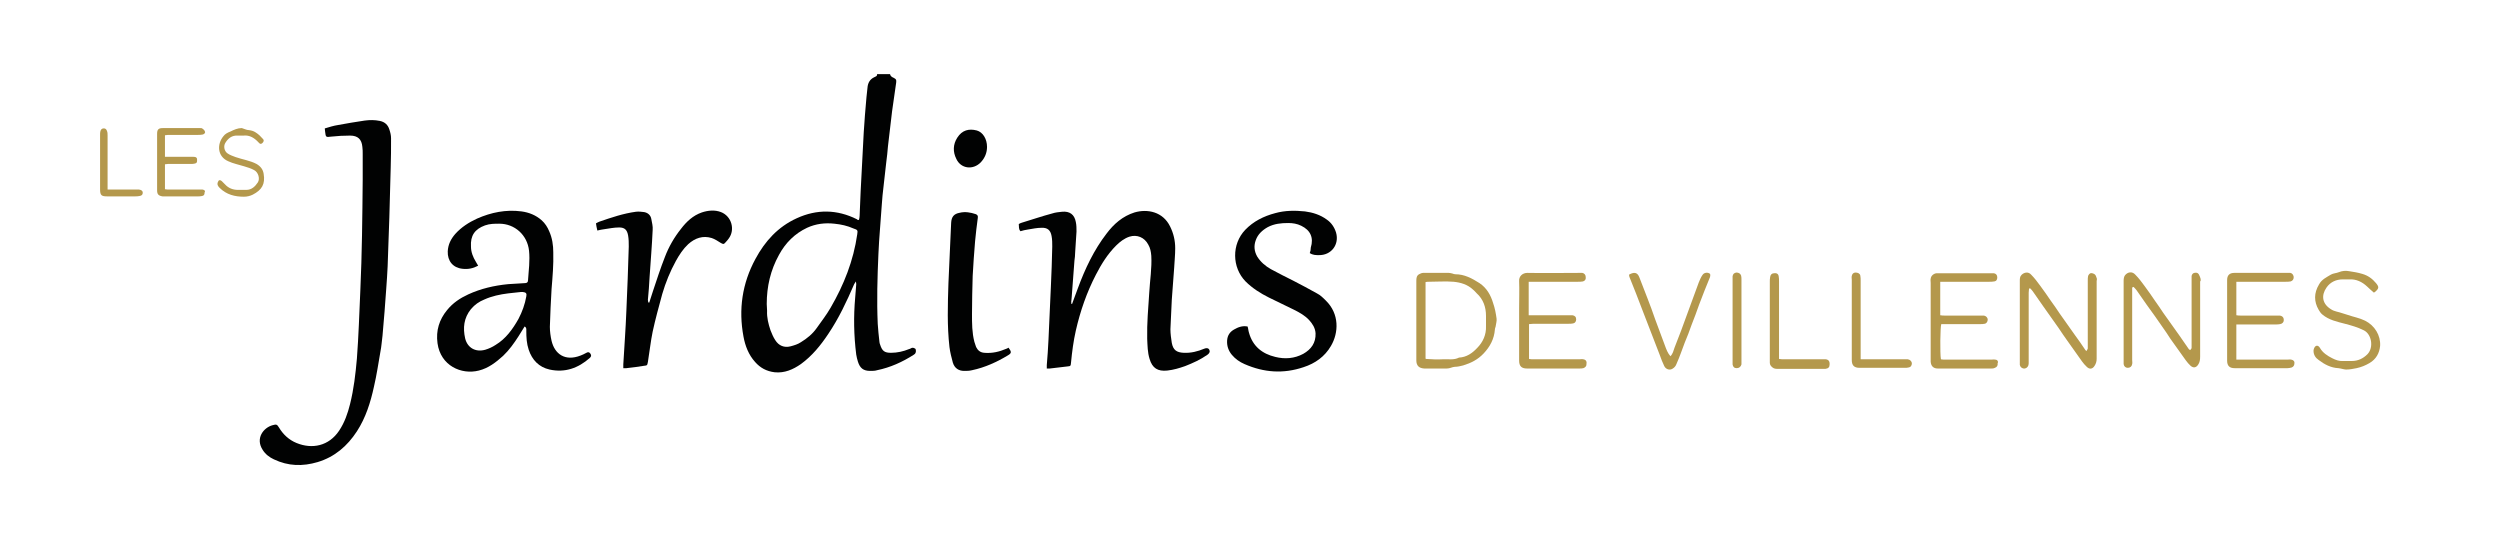
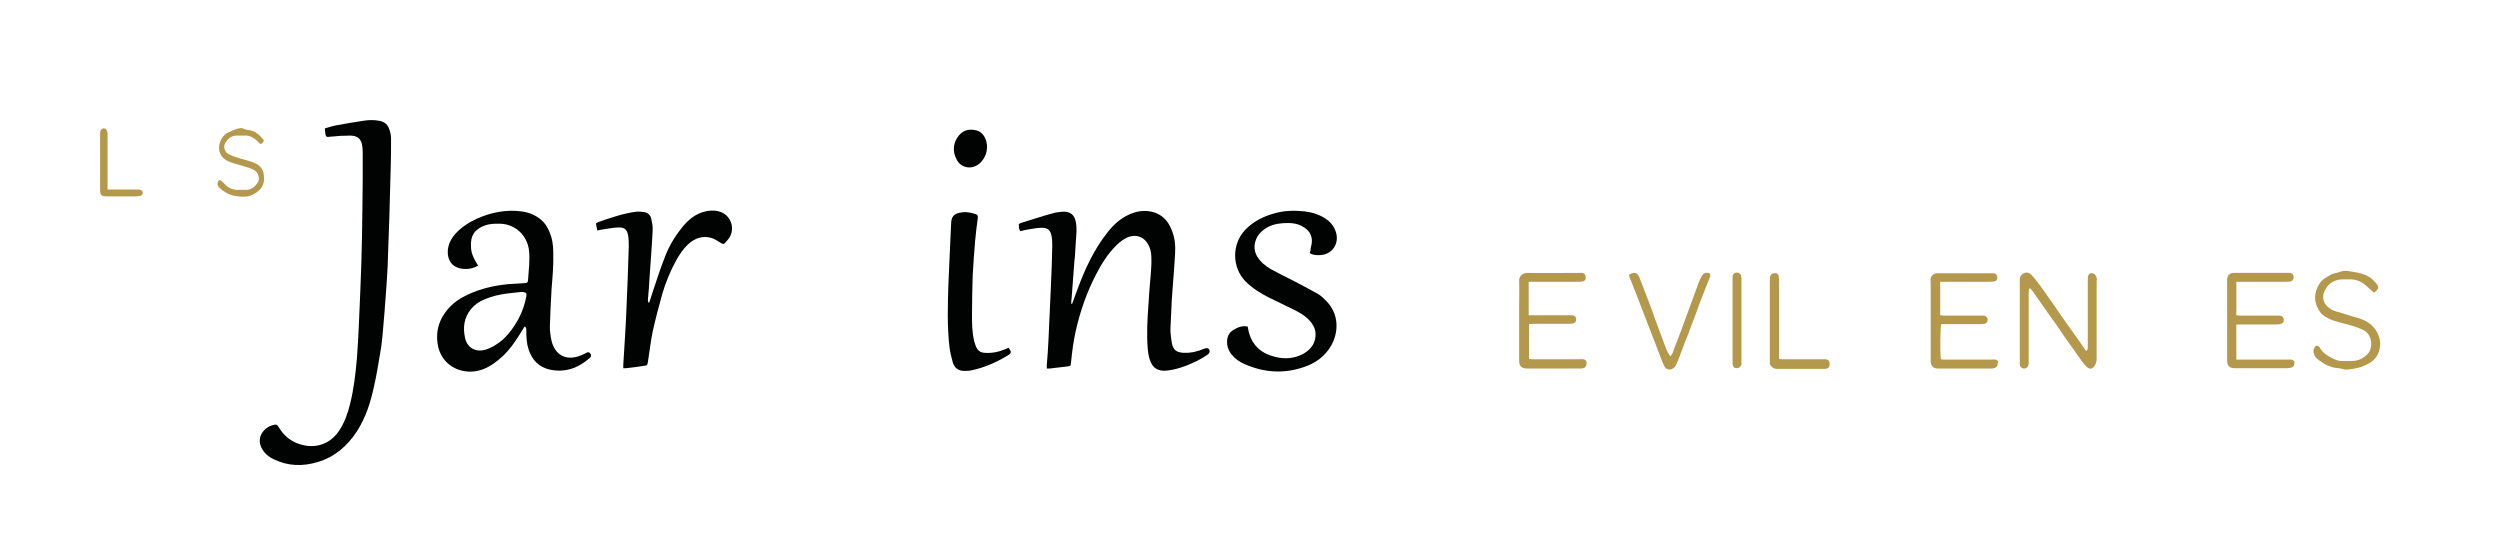
<svg xmlns="http://www.w3.org/2000/svg" version="1.1" id="Calque_1" x="0px" y="0px" viewBox="0 0 732 159.1" style="enable-background:new 0 0 732 159.1;" xml:space="preserve">
  <style type="text/css"> .st0{fill:#010202;} .st1{fill:#B4984C;} </style>
-   <path class="st0" d="M266.7,102c-0.2,0.1-0.4,0.2-0.5,0.2c-1.7,0.7-3.5,1.1-5.3,1.1c-1.9,0-2.6-0.5-3.2-2.4 c-0.1-0.3-0.2-0.5-0.2-0.8c-0.2-1.8-0.4-3.6-0.5-5.3c-0.3-6.8-0.1-13.6,0.2-20.4c0.2-4.9,0.7-9.8,1-14.6c0.1-1.7,0.3-3.5,0.5-5.2 c0.3-2.4,0.5-4.7,0.8-7.1c0.2-1.6,0.4-3.2,0.5-4.7c0.4-3.4,0.8-6.8,1.2-10.2c0.4-2.8,0.8-5.6,1.2-8.4c0.1-0.9,0-1-0.7-1.4 c-0.5-0.2-1-0.5-1.1-1.1h-3.8c0.1,0.6-0.4,0.7-0.8,0.9c-1.3,0.6-1.9,1.7-2,3.1c-0.1,1-0.2,1.9-0.3,2.8c-0.3,3.4-0.6,6.9-0.8,10.3 c-0.3,5.7-0.6,11.4-0.9,17.2c-0.1,2.4-0.2,4.8-0.3,7.2c0,0.4-0.1,0.8-0.2,1.2c-0.2,0-0.3,0-0.3,0c-0.1,0-0.2-0.1-0.3-0.2 c-5.8-2.9-11.7-3-17.6-0.3c-5.5,2.5-9.3,6.7-12.1,11.9c-3.9,7.2-5,14.8-3.5,22.8c0.5,2.7,1.5,5.3,3.4,7.4c1.5,1.7,3.3,2.7,5.7,3 c2.9,0.3,5.4-0.8,7.7-2.4c3.3-2.4,5.8-5.5,8-8.8c3.1-4.6,5.4-9.5,7.6-14.6c0.1-0.2,0.2-0.3,0.5-0.8c0.1,0.5,0.1,0.7,0.1,0.9 c-0.1,1.3-0.2,2.5-0.3,3.8c-0.5,5.6-0.4,11.1,0.3,16.7c0.1,0.7,0.3,1.4,0.5,2.1c0.6,1.9,1.6,2.7,3.6,2.7c0.7,0,1.4,0,2-0.2 c3.9-0.8,7.4-2.4,10.7-4.5c0.1-0.1,0.3-0.2,0.4-0.3c0.3-0.3,0.4-1.1,0.1-1.5C267.4,101.7,267,101.8,266.7,102z M251,68.6 c-1.1,7.7-3.9,14.8-7.8,21.5c-1.2,2.1-2.7,4-4.1,6c-1.2,1.7-2.8,3-4.6,4.1c-0.9,0.6-1.9,0.9-3,1.2c-1.9,0.5-3.5-0.2-4.5-1.8 c-0.6-0.9-1-1.9-1.4-2.9c-0.6-1.8-1.1-3.7-1-5.7c0-0.7-0.1-1.4-0.1-2c0-5.1,1.1-9.9,3.6-14.4c1.9-3.5,4.6-6.2,8.2-7.9 c2.6-1.2,5.3-1.5,8-1.2c2,0.2,3.8,0.6,5.6,1.4C251.1,67.3,251.2,67.4,251,68.6z" />
  <path class="st0" d="M111.2,35.4c-1.5-0.3-2.9-0.3-4.4-0.1c-2.6,0.4-5.2,0.8-7.8,1.3c-1.3,0.2-2.6,0.6-3.9,1c0,0.4,0.1,0.7,0.1,1 c0.2,1.6,0.2,1.6,1.8,1.4c1.8-0.2,3.7-0.3,5.5-0.3c2.3,0,3.4,1.1,3.6,3.3c0.1,0.7,0.1,1.4,0.1,2.1c0,2.5,0,5,0,7.5 c-0.1,10.9-0.2,21.7-0.7,32.6c-0.3,6.6-0.5,13.2-1,19.8c-0.4,4.5-0.9,8.9-2,13.3c-0.7,2.8-1.6,5.4-3.2,7.8c-3,4.5-7.9,5.5-12.5,3.6 c-2.2-0.9-3.9-2.5-5.1-4.5c-0.6-1-0.8-1-1.9-0.7c-2.6,0.7-5.1,3.8-2.9,7.2c0.8,1.3,2,2.2,3.3,2.8c4.2,2,8.4,2.1,12.8,0.8 c5-1.5,8.7-4.7,11.5-9c2.6-4,4-8.5,5-13.1c0.8-3.4,1.3-6.9,1.9-10.3c0.3-1.5,0.4-3.1,0.6-4.6c0.2-2.4,0.4-4.7,0.6-7.1 c0.3-4.4,0.7-8.8,0.9-13.2c0.2-4.8,0.3-9.5,0.5-14.3c0.1-4.9,0.3-9.8,0.4-14.7c0.1-2.8,0.1-5.6,0.1-8.5c0-0.9-0.2-1.7-0.5-2.6 C113.6,36.6,112.7,35.7,111.2,35.4z" />
  <path class="st0" d="M352.6,102.1c-1.9,0.8-3.9,1.3-6,1.2c-2.1-0.1-3.1-0.8-3.5-2.9c-0.2-1.3-0.4-2.7-0.4-4c0.1-2.9,0.3-5.7,0.4-8.6 c0.2-3.1,0.5-6.3,0.7-9.4c0.1-1.9,0.3-3.8,0.3-5.7c0-2.3-0.5-4.4-1.5-6.4c-2.1-4.3-6.6-5.2-10.4-4.1c-3.5,1.1-6.1,3.4-8.2,6.2 c-3.7,4.8-6.3,10.3-8.4,16c-0.6,1.5-1.1,3.1-1.7,4.6c-0.1,0-0.2,0-0.2,0c0-0.3-0.1-0.7,0-1c0-0.4,0.1-0.7,0.1-1.1 c0.3-3.5,0.5-7.1,0.8-10.6c0.1-0.8,0.2-1.5,0.2-2.3c0.1-2.1,0.3-4.1,0.4-6.2c0-0.9,0-1.9-0.2-2.8c-0.4-2.2-1.8-3.2-4-3 c-1,0.1-2,0.2-2.9,0.5c-3,0.8-5.9,1.8-8.9,2.7c-0.3,0.1-0.6,0.2-0.9,0.4c0.1,0.8-0.1,1.5,0.5,2.1c0.7-0.2,1.4-0.4,2.2-0.5 c1.3-0.2,2.6-0.5,3.9-0.5c1.8-0.1,2.7,0.7,3,2.4c0.2,1,0.2,2.1,0.2,3.1c-0.1,3.9-0.2,7.8-0.4,11.7c-0.2,5.2-0.5,10.3-0.7,15.5 c-0.1,2.5-0.3,5-0.5,7.5c0,0.3,0,0.6,0,1c0.4,0,0.6,0,0.9,0c1.7-0.2,3.4-0.4,5.1-0.6c1-0.1,1-0.1,1.1-1.2c0.3-3.1,0.7-6.2,1.4-9.3 c1.3-5.7,3.2-11.2,5.9-16.4c1.6-3.1,3.4-6,5.9-8.5c1.1-1.1,2.4-2.1,3.9-2.6c2.2-0.7,4.4,0.2,5.5,2.3c0.6,1,0.8,2.1,0.9,3.3 c0.2,3.6-0.4,7.2-0.6,10.8c-0.3,4.5-0.7,9-0.6,13.5c0.1,2,0.1,4,0.7,5.9c0.8,2.7,2.4,3.7,5.2,3.4c1.8-0.2,3.5-0.7,5.2-1.3 c2.3-0.9,4.5-1.9,6.5-3.3c0.3-0.2,0.6-0.5,0.7-0.9C354.2,102.1,353.6,101.7,352.6,102.1z" />
  <path class="st0" d="M171.7,103.3c-0.6,0.3-1.1,0.6-1.7,0.8c-4.6,1.8-7.6-0.5-8.5-4.3c-0.3-1.3-0.5-2.8-0.5-4.1 c0.1-3.7,0.3-7.4,0.5-11.1c0.3-3.6,0.6-7.1,0.5-10.7c0-2.1-0.3-4.2-1.2-6.2c-0.5-1.2-1.2-2.3-2.2-3.2c-1.7-1.5-3.7-2.3-5.9-2.6 c-4.6-0.6-8.9,0.3-13,2.1c-2.4,1.1-4.6,2.5-6.4,4.5c-1.3,1.5-2.1,3.1-2.2,5.1c-0.1,2.8,1.5,4.8,4.3,5.1c1.6,0.2,3.1-0.1,4.6-0.9 c-0.3-0.5-0.5-0.9-0.7-1.2c-0.8-1.3-1.4-2.8-1.4-4.4c-0.2-3.2,1.1-5.1,4.1-6.2c1.4-0.5,2.8-0.5,4.2-0.5c4.5,0,8.2,3.3,8.7,7.9 c0.3,2.9-0.1,5.8-0.3,8.7c0,0.6-0.4,0.8-0.9,0.8c-1.6,0.1-3.3,0.2-4.9,0.3c-4.1,0.4-8,1.3-11.7,3c-2.4,1.1-4.5,2.5-6.2,4.6 c-2.3,2.8-3.3,6-2.8,9.7c0.9,6.6,7,9.3,12.1,8c2.8-0.7,5-2.4,7.1-4.3c1.8-1.7,3.2-3.7,4.5-5.7c0.6-1,1.2-1.9,1.8-2.9 c0.6,0.3,0.5,0.8,0.5,1.3c0,1.9,0.1,3.7,0.7,5.5c1,3,3,5.1,6.1,5.8c4.5,1,8.4-0.4,11.8-3.4c0.4-0.4,0.5-0.7,0.2-1.2 C172.6,103.1,172.2,103,171.7,103.3z M154.1,86.8c-0.4,2.3-1.2,4.5-2.3,6.6c-1.7,3-3.7,5.8-6.7,7.6c-0.9,0.6-2,1.1-3,1.4 c-2.8,0.8-5.2-0.5-5.9-3.3c-0.7-3.1-0.4-6,1.7-8.6c1.1-1.3,2.4-2.2,3.9-2.8c2.2-1,4.6-1.5,7-1.8c1.2-0.1,2.5-0.3,3.7-0.4 c0,0,0,0,0,0c0.2,0,0.4,0,0.6,0C154,85.6,154.3,85.9,154.1,86.8z" />
  <path class="st0" d="M383.5,74.1c0.9,0.6,1.8,0.6,2.6,0.6c3.7,0.1,6.1-3.1,5.1-6.6c-0.5-1.6-1.4-2.9-2.7-3.8 c-1.9-1.4-4.1-2.1-6.4-2.4c-2.9-0.3-5.8-0.3-8.7,0.5c-3.4,0.9-6.4,2.4-8.8,4.9c-4,4.2-3.9,11,0.1,15.1c2,2,4.4,3.5,6.8,4.7 c2.5,1.2,4.9,2.4,7.4,3.6c1.6,0.8,3.2,1.7,4.4,3c1,1.1,1.8,2.3,1.9,3.9c0.1,2.8-1.3,4.7-3.6,6c-2.6,1.4-5.4,1.6-8.2,0.9 c-3.8-0.9-6.6-3.1-7.7-7.1c-0.2-0.6-0.2-1.2-0.4-1.8c-1.5-0.3-2.8,0.2-4,0.9c-1.2,0.7-1.9,1.7-2,3.2c-0.1,1.6,0.4,3,1.4,4.2 c1,1.2,2.3,2.1,3.7,2.7c5.7,2.5,11.4,2.9,17.3,0.9c3.4-1.1,6.2-3.1,8-6.2c2.3-3.9,2.5-9.4-1.5-13.3c-0.8-0.8-1.6-1.6-2.6-2.1 c-2.3-1.3-4.6-2.5-6.9-3.7c-2.2-1.1-4.4-2.2-6.6-3.4c-1.6-0.9-3-2.1-4-3.7c-0.9-1.6-1-3.2-0.4-4.8c0.6-1.7,1.9-2.9,3.5-3.8 c1.9-1,3.9-1.2,6-1.2c1.3,0,2.6,0.2,3.8,0.8c2.7,1.3,3.7,3.5,2.8,6.4C383.8,73.1,383.7,73.6,383.5,74.1z" />
  <path class="st0" d="M211.1,62.1c-1.8-0.7-3.8-0.5-5.6,0.1c-2.6,0.9-4.5,2.7-6.1,4.8c-2,2.5-3.6,5.3-4.7,8.2 c-1.3,3.3-2.4,6.7-3.5,10c-0.4,1.1-0.7,2.3-1.1,3.4c-0.1,0-0.2,0-0.3-0.1c0-0.2-0.1-0.5-0.1-0.7c0.2-2.2,0.4-4.4,0.5-6.7 c0.3-4.6,0.7-9.2,0.9-13.8c0.1-1-0.2-2.1-0.4-3.2c-0.2-1.1-1-1.8-2.1-2c-0.8-0.1-1.6-0.2-2.4-0.1c-3.7,0.5-7.2,1.7-10.7,2.9 c-0.3,0.1-0.6,0.3-1,0.5c0.1,0.7,0.2,1.3,0.4,2.1c0.8-0.2,1.4-0.3,2.1-0.4c1.4-0.2,2.8-0.5,4.3-0.5c1.6,0,2.3,0.7,2.6,2.3 c0.2,1.1,0.2,2.2,0.2,3.3c-0.2,6.3-0.4,12.6-0.7,18.8c-0.2,5.2-0.6,10.5-0.9,15.7c0,0.3,0,0.7,0,1.1c0.4,0,0.6,0,0.9,0 c1.7-0.2,3.5-0.4,5.2-0.7c0.9-0.1,0.9-0.1,1.1-1.1c0.5-3,0.8-6,1.4-8.9c0.8-3.7,1.8-7.3,2.8-11c1-3.4,2.3-6.6,4-9.7 c1-1.8,2.1-3.5,3.6-4.9c2-1.8,4.3-2.6,6.9-1.8c0.9,0.3,1.8,0.9,2.6,1.4c0.7,0.4,0.9,0.5,1.4-0.1c0.4-0.4,0.7-0.8,1-1.2 C215.3,67.2,214.2,63.3,211.1,62.1z" />
  <path class="st0" d="M294.7,102.1c-2.1,0.9-4.2,1.4-6.5,1.2c-1.2-0.1-1.9-0.7-2.4-1.7c-0.2-0.5-0.3-1-0.5-1.5 c-0.7-2.7-0.7-5.4-0.7-8.1c0-3.7,0.1-7.5,0.2-11.2c0.2-3.4,0.4-6.7,0.7-10.1c0.2-2.3,0.5-4.6,0.8-6.9c0.1-0.6-0.1-0.9-0.6-1.1 c-1.5-0.5-3.1-0.8-4.7-0.4c-1.7,0.3-2.4,1.2-2.5,2.9c-0.3,5.9-0.5,11.8-0.8,17.8c-0.2,6.2-0.4,12.4,0.3,18.6c0.2,1.6,0.6,3.1,1,4.6 c0.5,1.6,1.7,2.4,3.3,2.4c0.8,0,1.5,0,2.3-0.2c3.8-0.8,7.3-2.4,10.6-4.4c1-0.6,1-1,0.1-2.2C295.2,101.9,294.9,102,294.7,102.1z" />
-   <path class="st1" d="M644.3,81.5c-0.1-0.4-0.3-0.8-0.5-1.2c-0.3-0.5-0.8-0.5-1.3-0.4c-0.5,0.1-0.7,0.5-0.8,0.9c0,0.5,0,1,0,1.4 c0,6.1,0,12.2,0,18.4c0,0.4,0,0.9,0,1.3c0,0.2-0.3,0.4-0.4,0.6c-0.2-0.1-0.4-0.2-0.5-0.4c-0.9-1.3-1.8-2.6-2.7-3.9 c-1.6-2.2-3.1-4.4-4.7-6.6c-0.8-1.2-1.6-2.4-2.4-3.5c-1-1.5-2-2.9-3.1-4.4c-0.8-1.1-1.7-2.3-2.7-3.3c-0.9-1-2.2-0.8-3,0.2 c-0.3,0.4-0.4,1-0.4,1.6c0,7.9,0,15.8,0,23.6c0,0.3,0,0.6,0,0.8c0.1,0.7,0.6,1.1,1.2,1.1c0.7,0,1.2-0.4,1.3-1.1c0.1-0.4,0-0.8,0-1.2 c0-6.3,0-12.6,0-18.9v-2.3c0.1-0.1,0.2-0.1,0.4-0.2c0.3,0.3,0.6,0.6,0.9,1c1,1.4,2,2.9,3,4.3c1.5,2.1,3,4.1,4.4,6.2 c0.9,1.2,1.7,2.5,2.5,3.7c1.5,2.1,3,4.2,4.5,6.3c0.4,0.6,0.9,1.1,1.4,1.6c0.8,0.7,1.6,0.6,2.2-0.3c0.5-0.7,0.6-1.5,0.6-2.4 c0-7.3,0-14.6,0-22C644.4,82.3,644.4,81.9,644.3,81.5z" />
  <path class="st1" d="M613.9,81.4c-0.1-0.4-0.3-0.9-0.6-1.1c-0.3-0.2-0.8-0.4-1.2-0.3c-0.3,0.1-0.6,0.5-0.7,0.8 c-0.1,0.4-0.1,0.9-0.1,1.3c0,6.2,0,12.5,0,18.7c0,0.4,0,0.8,0,1.2c0,0.2-0.2,0.4-0.4,0.8c-0.3-0.3-0.4-0.4-0.5-0.6 c-0.9-1.3-1.8-2.7-2.8-4c-1.5-2.2-3.1-4.3-4.6-6.5c-0.8-1.2-1.6-2.4-2.5-3.6c-1-1.5-2-2.9-3.1-4.4c-0.8-1.1-1.7-2.3-2.7-3.3 c-0.8-0.9-2-0.7-2.8,0.1c-0.5,0.5-0.5,1.1-0.5,1.8c0,7.8,0,15.7,0,23.5c0,0.3,0,0.6,0,1c0.1,0.6,0.5,1,1.1,1.1 c0.6,0.1,1.2-0.3,1.4-0.9c0.1-0.3,0.1-0.6,0.1-0.8c0-1,0-2,0-3c0-5.8,0-11.7,0-17.5c0-0.4,0.1-0.8,0.1-1.2c0.1,0,0.2,0,0.3-0.1 c0.3,0.3,0.6,0.6,0.8,0.9c1,1.4,2,2.9,3,4.3c1.5,2.2,3.1,4.3,4.6,6.5c0.8,1.2,1.6,2.4,2.4,3.5c1.5,2.1,2.9,4.1,4.4,6.2 c0.4,0.6,0.9,1.1,1.4,1.6c0.8,0.8,1.7,0.7,2.3-0.3c0.4-0.6,0.6-1.3,0.6-2c0-7.6,0-15.2,0-22.8C614,81.9,614,81.6,613.9,81.4z" />
-   <path class="st1" d="M433.2,82.9c-2.2-1.4-4.4-2.6-7.1-2.6c-0.3,0-0.5-0.1-0.8-0.2c-0.4-0.1-0.8-0.2-1.1-0.2c-2.5,0-5,0-7.5,0 c-0.4,0-0.8,0.2-1.2,0.4c-0.7,0.4-0.8,1.1-0.8,1.9c0,3.9,0,7.7,0,11.6c0,3.9,0,7.8,0,11.7c0,1.6,0.8,2.3,2.3,2.4c2.2,0,4.4,0,6.6,0 c0.6,0,1.2-0.2,1.8-0.4c0.2,0,0.4-0.1,0.6-0.1c0.8,0,1.6-0.2,2.4-0.4c2.3-0.7,4.3-1.7,6-3.5c1.9-2,3.1-4.3,3.3-7 c0-0.3,0.1-0.5,0.2-0.8c0.1-0.8,0.4-1.7,0.3-2.4c-0.2-1.5-0.5-3.1-1-4.5C436.5,86.4,435.3,84.3,433.2,82.9z M432.5,101.9 c-1.4,1.5-3.1,2.7-5.3,2.8c-1.5,0.8-3.2,0.4-4.8,0.5c-1.6,0.1-3.2,0-4.8-0.1c0,0-0.1,0-0.2-0.1V82.6c0.3-0.1,0.6-0.1,0.9-0.1 c2.4,0,4.9-0.2,7.3,0c2.1,0.2,4.1,0.8,5.7,2.3c0.4,0.3,0.7,0.7,1,1c2,1.8,2.8,4.1,2.8,6.7c0,1,0,2,0,3 C435.2,98,434.2,100.2,432.5,101.9z" />
  <path class="st1" d="M584.2,105.3c-0.4-0.1-0.8,0-1.2,0c-4.4,0-8.8,0-13.3,0c-0.5,0-0.9,0-1.4-0.1c-0.3-1.7-0.2-9.4,0.1-10.3 c0.4,0,0.8,0,1.1,0c3.4,0,6.8,0,10.2,0c0.5,0,1,0,1.4-0.1c0.6-0.1,0.9-0.7,0.9-1.2c0-0.6-0.5-1.1-1.1-1.2c-0.3,0-0.6,0-1,0 c-3.5,0-6.9,0-10.4,0c-0.4,0-0.9,0-1.4-0.1v-9.8c0.5,0,0.9,0,1.3,0c4.3,0,8.7,0,13,0c0.5,0,1,0,1.5-0.1c0.7-0.1,0.9-0.6,0.9-1.2 c0-0.7-0.4-1.1-1-1.2c-0.3,0-0.6,0-1,0c-4.9,0-9.9,0-14.8,0c-0.3,0-0.6,0-1,0c-0.8,0.1-1.6,0.7-1.7,1.6c-0.1,0.4,0,0.8,0,1.2 c0,7.4,0,14.9,0,22.3c0,0.3,0,0.6,0,0.8c0.1,1.3,0.8,2,2.1,2c5.2,0,10.4,0,15.6,0c0.4,0,0.7,0,1.1-0.2c0.6-0.2,0.9-0.7,0.8-1.3 C585.2,105.8,584.8,105.3,584.2,105.3z" />
  <path class="st1" d="M463.6,105.2c-0.4-0.1-0.8,0-1.2,0c-4.5,0-8.9,0-13.4,0c-0.4,0-0.8,0-1.3-0.1V94.9c0.5,0,0.9-0.1,1.3-0.1 c3.4,0,6.8,0,10.2,0c0.5,0,1,0,1.4-0.1c0.6-0.1,0.9-0.6,0.9-1.2c0-0.7-0.4-1.1-1.1-1.2c-0.3,0-0.6,0-1,0c-3.5,0-6.9,0-10.4,0h-1.4 v-9.8c0.5,0,1,0,1.4,0c4.3,0,8.7,0,13,0c0.5,0,1,0,1.5-0.1c0.6-0.2,0.9-0.6,0.8-1.3c0-0.6-0.4-1.1-1-1.2c-0.3,0-0.6,0-0.8,0 c-5.1,0-10.2,0.1-15.3,0c-1.4,0-2.5,1-2.4,2.4c0.1,2.6,0,5.3,0,7.9c0,5.1,0,10.3,0,15.4c0,1.6,0.7,2.3,2.3,2.3c5.1,0,10.2,0,15.3,0 c0.4,0,0.8,0,1.2-0.1c0.6-0.2,1-0.7,0.9-1.2C464.7,105.8,464.3,105.3,463.6,105.2z" />
  <path class="st1" d="M670.9,105.3c-0.4-0.1-0.8,0-1.2,0c-4.4,0-8.8,0-13.3,0c-0.5,0-0.9,0-1.6,0c0-3.6,0-6.9,0-10.3c0.6,0,1,0,1.3,0 c3.4,0,6.8,0,10.2,0c0.4,0,0.9,0,1.3-0.1c0.7-0.1,1.1-0.6,1.1-1.2c0-0.7-0.4-1.2-1.2-1.3c-0.3,0-0.6,0-1,0c-3.5,0-6.9,0-10.4,0 c-0.4,0-0.8,0-1.3-0.1v-9.8c0.5,0,0.9,0,1.4,0c4.3,0,8.7,0,13,0c0.5,0,1,0,1.5-0.1c0.6-0.2,0.9-0.6,0.9-1.3c-0.1-0.6-0.4-1.1-1-1.2 c-0.2,0-0.5,0-0.7,0c-5.2,0-10.4,0-15.7,0c-1.4,0-2.1,0.7-2.1,2.1c0,7.9,0,15.8,0,23.6c0,1.5,0.7,2.2,2.2,2.2c5.2,0,10.4,0,15.5,0 c0.4,0,0.8-0.1,1.2-0.2c0.5-0.2,0.8-0.6,0.8-1.2C671.9,105.8,671.5,105.4,670.9,105.3z" />
  <path class="st1" d="M692.5,93.9c-1.6-0.8-3.4-1.1-5.1-1.7c-0.5-0.2-1.1-0.3-1.6-0.5c-1.1-0.4-2.3-0.5-3.2-1.1 c-2.7-1.6-3-4.1-1.4-6.4c1.1-1.6,2.8-2.4,4.8-2.4c0.6,0,1.3,0,1.9,0c2-0.1,3.7,0.7,5.2,2.1c0.6,0.6,1.2,1.1,2,1.8 c0.1-0.1,0.2-0.2,0.4-0.3c1.1-1,1.1-1.4,0.2-2.5c-1.1-1.3-2.3-2.2-4-2.7c-1.3-0.4-2.6-0.6-3.9-0.8c-1-0.2-2-0.1-3,0.3 c-0.7,0.3-1.6,0.3-2.3,0.7c-1.3,0.8-2.7,1.4-3.5,2.9c-1.5,2.5-1.5,5-0.1,7.4c0.3,0.5,0.6,1,1.1,1.4c1.9,1.6,4.3,2.1,6.6,2.7 c1.9,0.5,3.7,1,5.5,1.9c2.3,1.1,3,5,1.1,7c-1.3,1.3-2.8,2-4.6,2c-0.8,0-1.7,0-2.5,0c-1.2,0.1-2.2-0.3-3.2-0.8 c-1.4-0.7-2.8-1.6-3.6-3c-0.5-0.9-1.3-0.9-1.7,0c-0.1,0.2-0.2,0.5-0.2,0.8c0,1.2,0.6,2.1,1.5,2.7c1.7,1.3,3.6,2.3,5.8,2.4 c0.2,0,0.4,0.1,0.6,0.1c0.6,0.1,1.1,0.3,1.7,0.3c1,0,2-0.2,3-0.4c1.4-0.3,2.6-0.8,3.8-1.5c1.9-1.1,2.9-2.9,3.1-5 C697.1,98.2,695.3,95.3,692.5,93.9z" />
  <path class="st1" d="M498.5,80.5c-0.5,0.7-0.8,1.5-1.1,2.2c-1.1,3-2.2,6-3.3,9c-1.2,3.4-2.5,6.8-3.8,10.1c-0.3,0.9-0.5,1.8-1.2,2.5 c-0.8-0.9-1.2-2-1.6-3.1c-1-2.6-1.9-5.2-2.9-7.8c-0.7-2-1.4-4-2.2-6c-0.8-2.1-1.6-4.2-2.4-6.2c-0.5-1.3-1.3-1.6-2.6-1 c-0.1,0.1-0.3,0.1-0.4,0.2c0,0.2,0,0.5,0.1,0.7c1.3,3.2,2.6,6.5,3.8,9.7c1.7,4.4,3.4,8.8,5.1,13.2c0.4,1.1,0.8,2.2,1.3,3.2 c0.5,1,1.7,1.3,2.5,0.7c0.5-0.3,0.9-0.8,1.1-1.4c0.9-2,1.6-4.1,2.4-6.2c0.7-1.7,1.4-3.4,2-5.2c0.8-2,1.5-3.9,2.2-5.9 c1-2.7,2.1-5.4,3.2-8.1c0.1-0.3,0.1-0.7,0-0.9C500.2,79.7,499,79.7,498.5,80.5z" />
-   <path class="st1" d="M59.3,55.5c-0.4,0-0.7,0-1.1,0c-2.9,0-5.7,0-8.6,0c-0.4,0-0.8,0-1.3-0.1v-7.3c0.4,0,0.6-0.1,0.9-0.1 c2.2,0,4.5,0,6.7,0c0.4,0,0.7,0,1.1-0.1c0.5-0.1,0.7-0.3,0.7-0.8c0.1-0.9-0.2-1.2-1.2-1.2c-2.3,0-4.6,0-6.9,0c-0.4,0-0.8,0-1.3,0 v-6.3c0.3,0,0.6-0.1,0.9-0.1c2.9,0,5.7,0,8.6,0c0.5,0,1,0,1.5-0.1c0.5-0.1,0.9-0.5,0.7-0.9c-0.1-0.4-0.5-0.7-0.8-0.9 c-0.1-0.1-0.4-0.1-0.6-0.1c-3.6,0-7.2,0-10.9,0c-1.3,0-1.7,0.4-1.7,1.7c0,5.5,0,11,0,16.5c0,1.2,0.4,1.6,1.6,1.8c0.3,0,0.6,0,0.8,0 c3.1,0,6.3,0,9.4,0c0.4,0,0.9,0,1.3-0.1c0.6-0.1,0.8-0.4,0.8-1C60.2,55.9,59.9,55.6,59.3,55.5z" />
  <path class="st1" d="M534.6,105.2c-0.3,0-0.6,0-1,0c-3.7,0-7.5,0-11.2,0c-0.4,0-0.9,0-1.5-0.1V103c0-6.9,0-13.8,0-20.6 c0-0.5,0-1-0.1-1.5c-0.1-0.7-0.6-1-1.3-0.9c-0.7,0-1.1,0.4-1.2,1.1c-0.1,0.5-0.1,1-0.1,1.4c0,7.6,0,15.1,0,22.7c0,0.3,0,0.6,0,1 c0,0.6,0.3,1,0.8,1.4c0.5,0.4,1,0.4,1.6,0.4c4.4,0,8.8,0,13.1,0c0.3,0,0.6,0,0.8,0c0.8-0.1,1.2-0.5,1.2-1.2 C535.8,105.8,535.4,105.3,534.6,105.2z" />
-   <path class="st1" d="M558.6,105.2c-0.3,0-0.6,0-1,0c-3.7,0-7.5,0-11.2,0h-1.6V103c0-6.9,0-13.8,0-20.8c0-0.5,0-1-0.1-1.5 c-0.1-0.6-0.7-0.9-1.4-0.9c-0.6,0-1,0.4-1.1,1c-0.1,0.4,0,0.7,0,1.1c0,3.1,0,6.1,0,9.2c0,4.8,0,9.5,0,14.3c0,1.6,0.7,2.3,2.3,2.3 c4.4,0,8.8,0,13.3,0c0.3,0,0.6,0,1-0.1c0.7-0.1,1-0.6,1-1.3C559.7,105.8,559.3,105.3,558.6,105.2z" />
  <path class="st1" d="M77.2,50.9c-0.2-1.3-0.9-2.2-2.1-2.9c-1.9-1-4.1-1.3-6.1-2c-0.8-0.3-1.7-0.6-2.4-1.1c-1-0.7-1.2-2.2-0.6-3.1 c0.8-1.3,1.9-2.2,3.6-2.1c0.6,0,1.1,0,1.7,0c1.8-0.2,3.2,0.7,4.4,2c0.3,0.3,0.5,0.6,1,0.3c0.5-0.4,0.7-0.9,0.3-1.3 c-0.6-0.7-1.3-1.4-2.1-1.9c-0.6-0.4-1.2-0.6-2-0.7c-0.7,0-1.4-0.4-2.1-0.6c-1.2,0-2.3,0.5-3.3,1c-0.8,0.3-1.6,0.7-2.1,1.4 c-1.9,2.3-1.8,5.9,1.4,7.3c1.5,0.7,3.1,1,4.7,1.5c1,0.3,2,0.6,2.9,1.1c1.2,0.6,1.8,2.5,1.1,3.6c-0.8,1.2-1.8,2.2-3.4,2.2 c-0.8,0-1.6,0-2.4,0c-1.5,0-2.8-0.5-3.8-1.6c-0.3-0.3-0.7-0.7-1-1c-0.5-0.4-0.9-0.3-1.1,0.3c-0.3,0.7,0,1.2,0.5,1.7 c2,2,4.5,2.6,7.1,2.6c0.9,0,1.8-0.2,2.6-0.6C76.7,55.6,77.7,53.9,77.2,50.9z" />
  <path class="st0" d="M287.2,47.5c1.2-1.3,1.8-2.8,1.8-4.5c0-2.3-1.2-4.3-3-4.8c-2.3-0.6-4.3-0.1-5.7,2.1c-1.3,2-1.3,4.2-0.3,6.2 C281.3,49.4,284.9,49.9,287.2,47.5z" />
  <path class="st1" d="M509.8,80.7c-0.2-0.6-0.7-0.9-1.4-0.9c-0.6,0.1-1,0.4-1.1,1.1c0,0.4,0,0.7,0,1.1c0,3.9,0,7.9,0,11.8 c0,3.9,0,7.8,0,11.7c0,0.4,0,0.8,0,1.2c0.1,0.7,0.5,1.1,1.2,1.1c0.7,0,1.2-0.4,1.4-1.1c0-0.3,0-0.6,0-0.8c0-8,0-16,0-24 C509.9,81.5,509.9,81.1,509.8,80.7z" />
  <path class="st1" d="M40.7,55.5c-0.3,0-0.6,0-0.8,0c-1.9,0-3.9,0-5.8,0c-0.8,0-1.7,0-2.6,0c0-0.6,0-1,0-1.4c0-4.8,0-9.6,0-14.4 c0-0.5,0-1-0.2-1.4c-0.1-0.4-0.5-0.8-1-0.7c-0.5,0-0.8,0.4-0.9,0.8c-0.1,0.3-0.1,0.7-0.1,1.1c0,1.7,0,3.4,0,5.1c0,3.6,0,7.2,0,10.8 c0,1.8,0.4,2.1,2.1,2.1c2.7,0,5.3,0,8,0c0.5,0,1,0,1.4-0.1c0.7-0.1,1-0.4,1-1C41.8,55.9,41.4,55.6,40.7,55.5z" />
</svg>